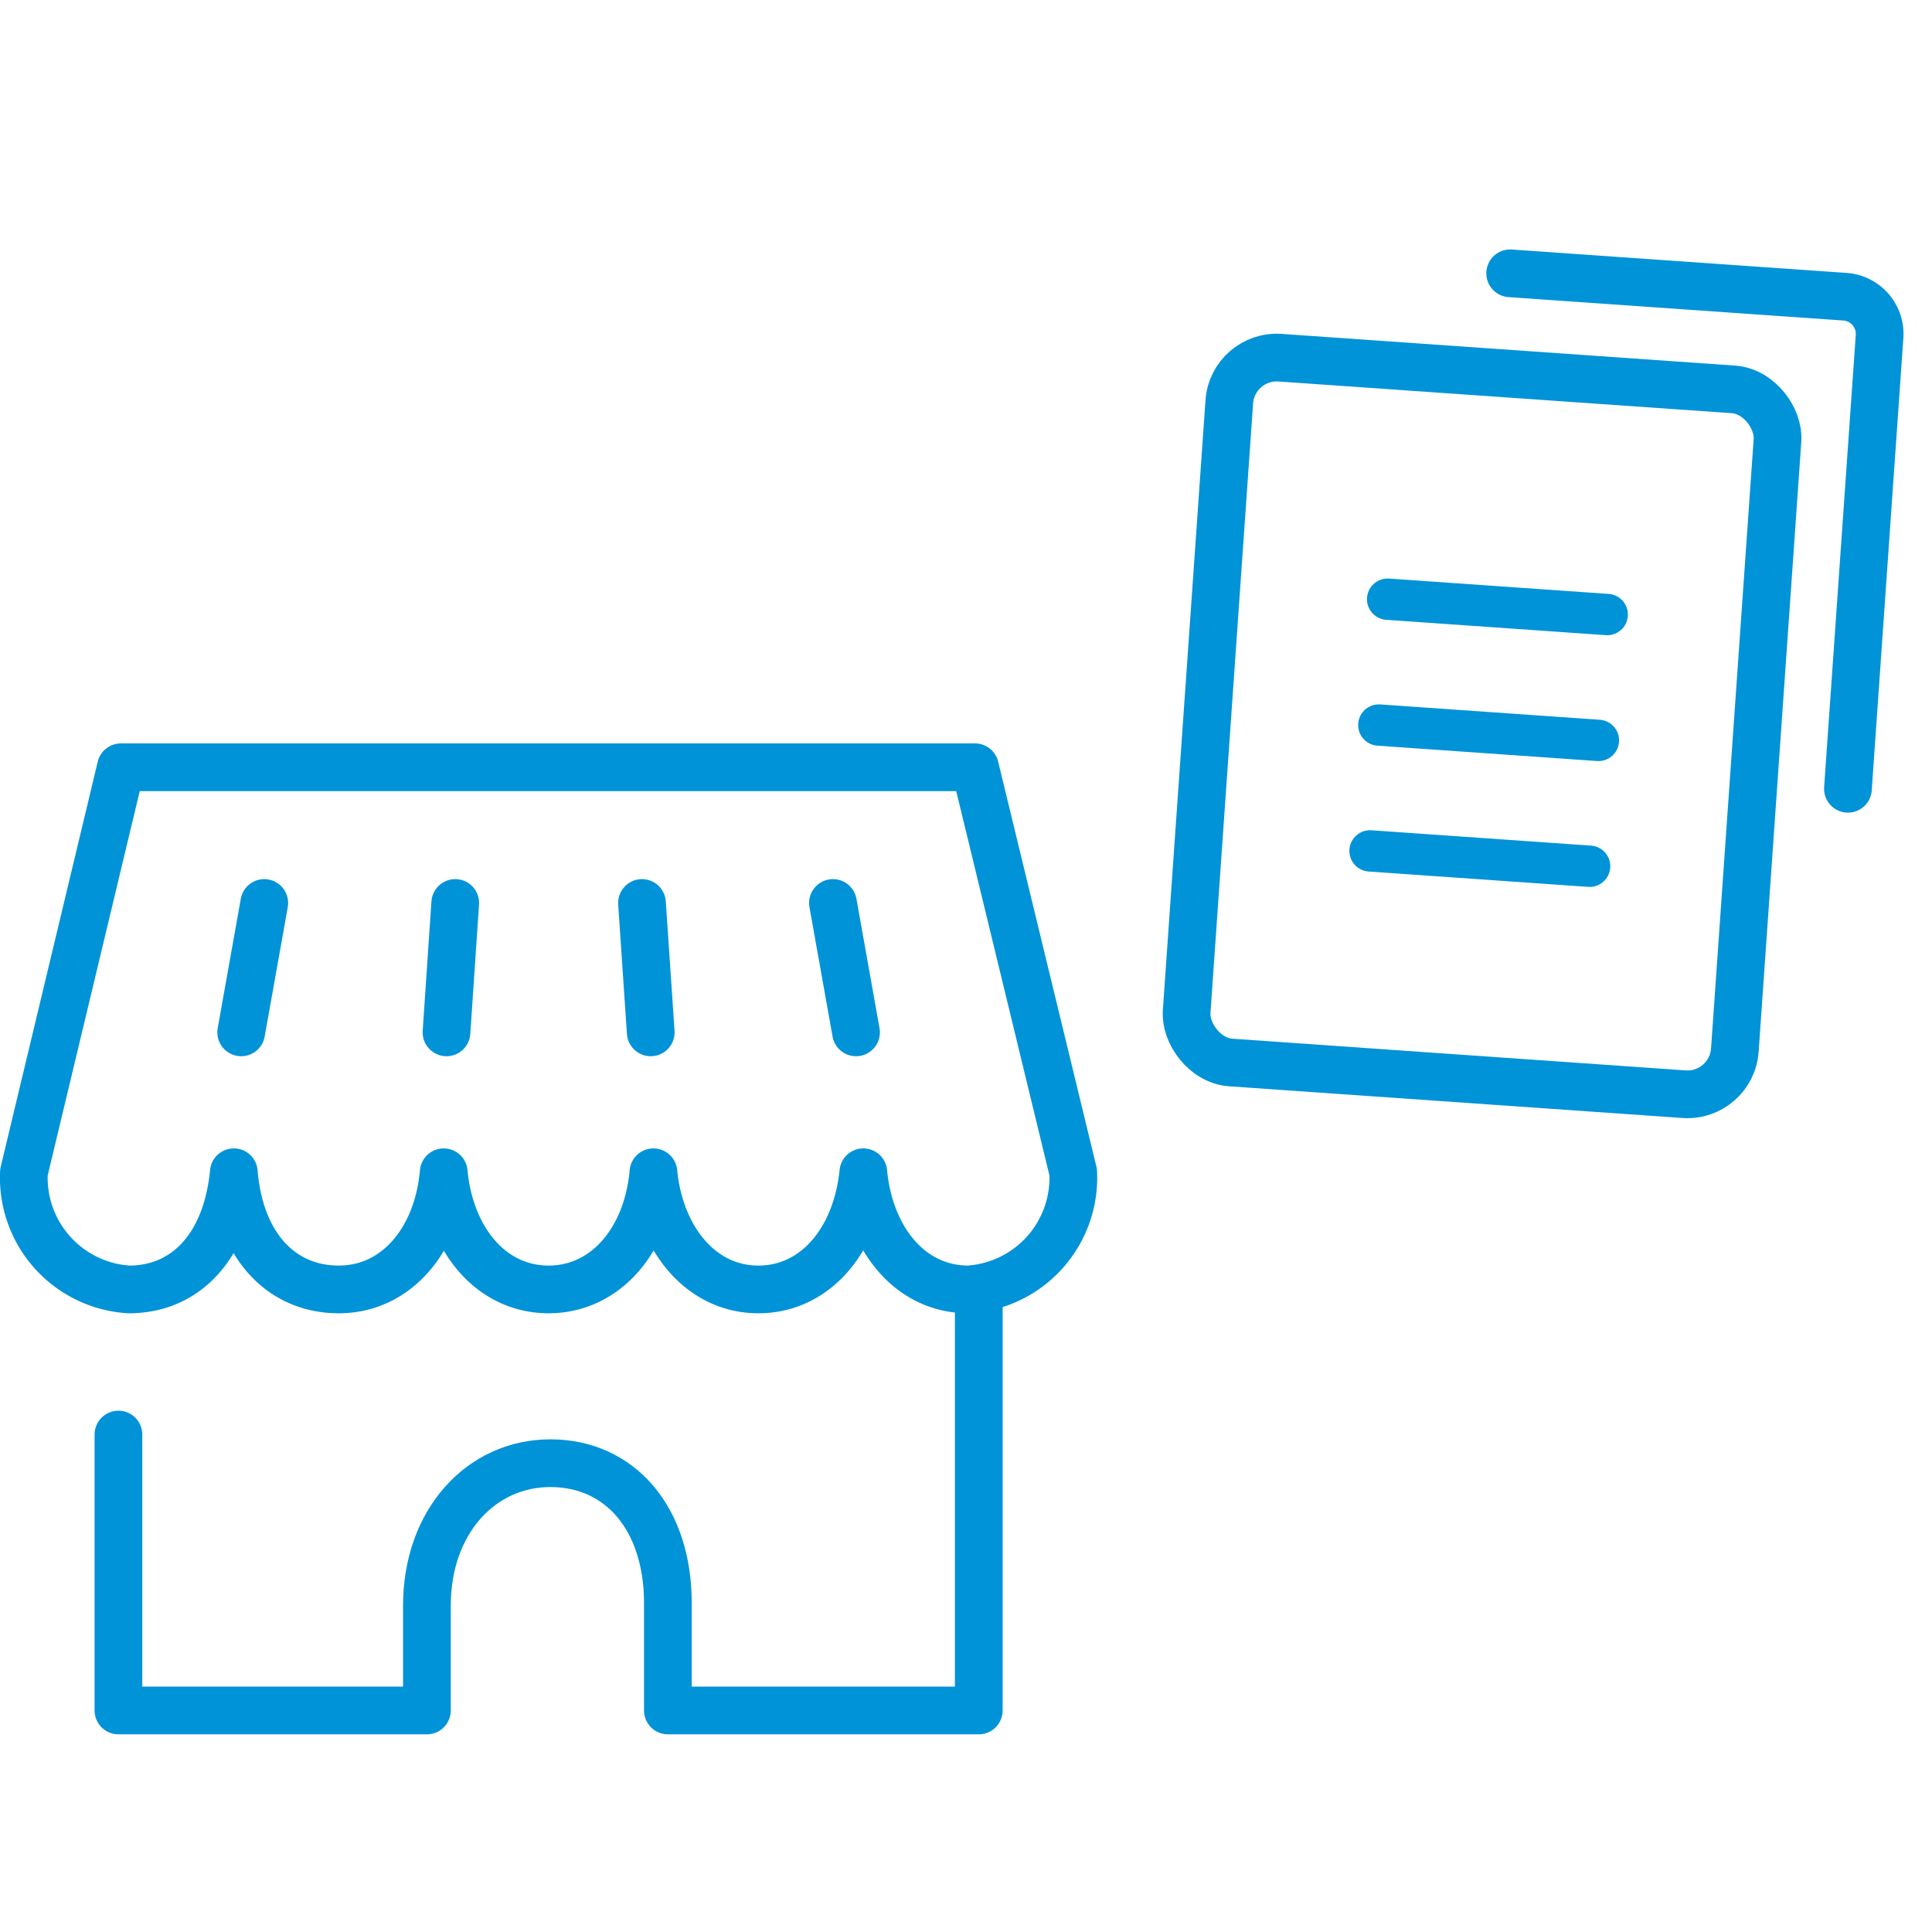
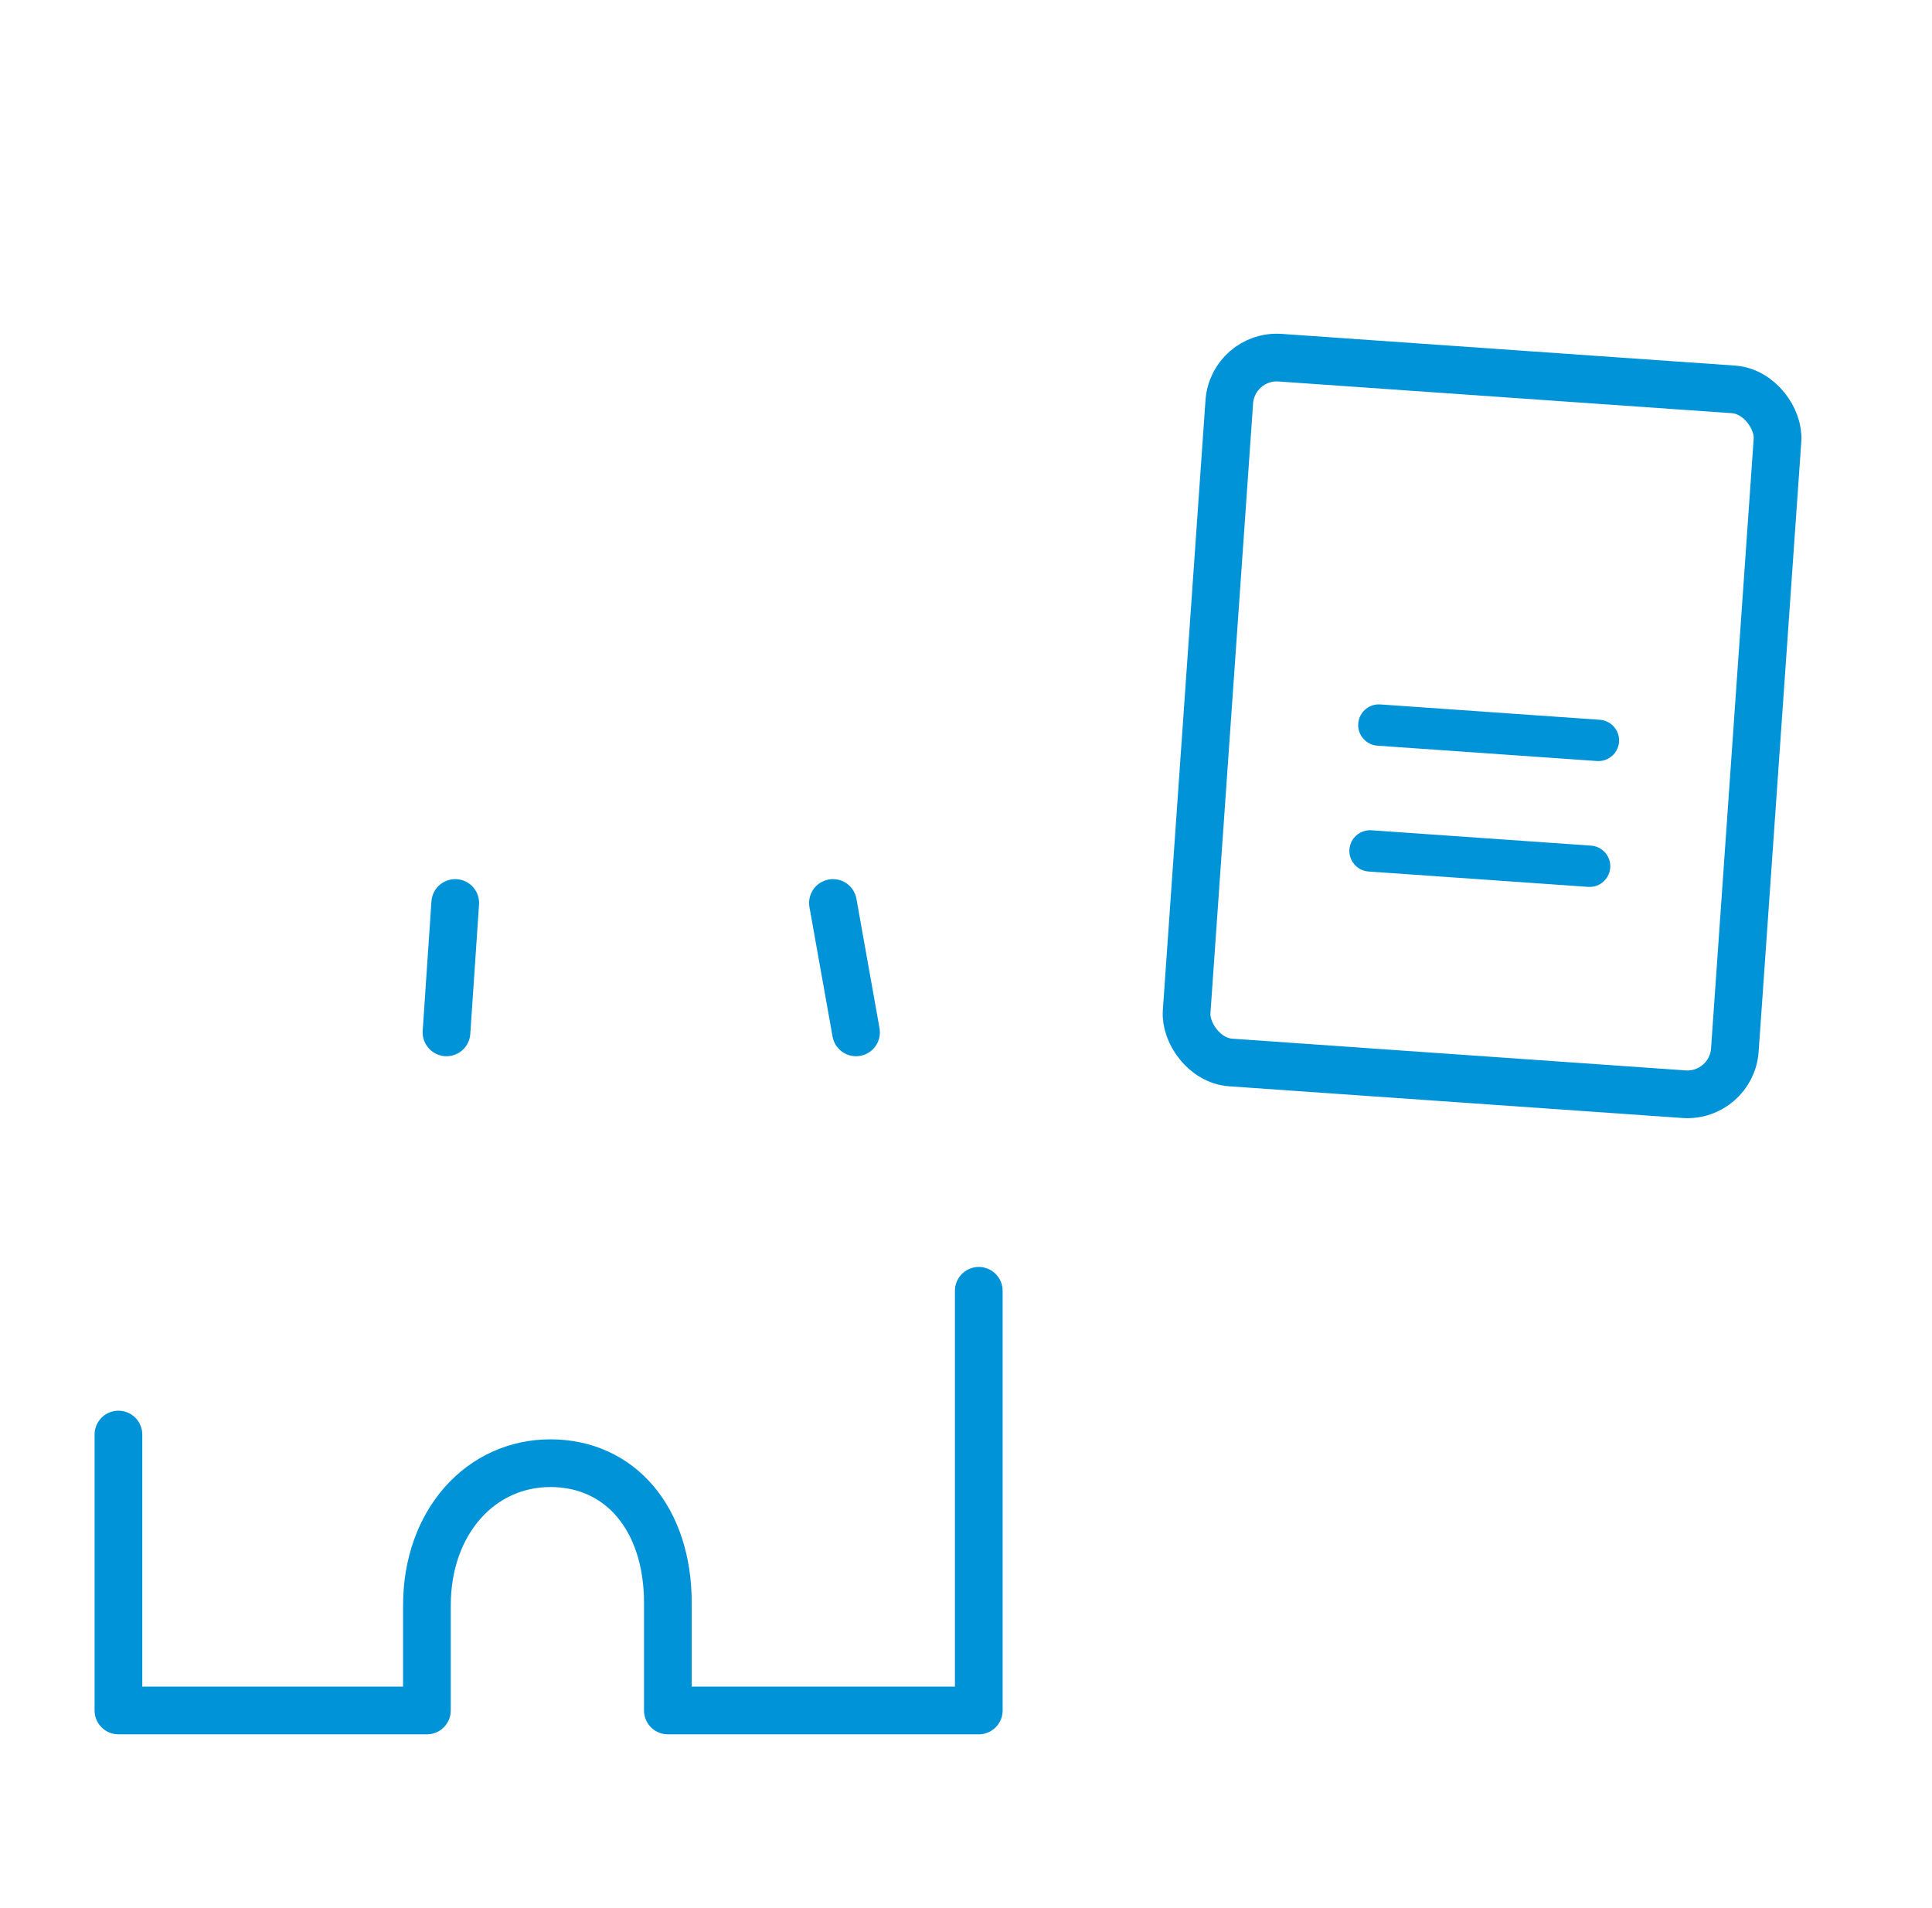
<svg xmlns="http://www.w3.org/2000/svg" width="121.501" height="120" viewBox="0 0 121.501 120">
  <g id="グループ_7985" data-name="グループ 7985" transform="translate(-374.499 -2632)">
    <rect id="長方形_12399" data-name="長方形 12399" width="120" height="120" transform="translate(376 2632)" fill="none" />
    <g id="グループ_8017" data-name="グループ 8017" transform="translate(-1171 -450.746)">
      <g id="レイヤー_2" data-name="レイヤー 2" transform="translate(1232.354 2728.146) rotate(4)">
        <g id="icon" transform="translate(416.001 342.414)">
-           <path id="パス_146" data-name="パス 146" d="M416,367.469h21.106a2.345,2.345,0,0,1,2.345,2.345h0v28.512" transform="translate(-398.943 -367.469)" fill="none" stroke="#0093d7" stroke-linecap="round" stroke-linejoin="round" stroke-width="3" />
          <rect id="長方形_12278" data-name="長方形 12278" width="34.56" height="44.434" rx="2.991" transform="translate(0 6.303)" fill="none" stroke="#0093d7" stroke-linecap="round" stroke-linejoin="round" stroke-width="3" />
          <g id="グループ_7146" data-name="グループ 7146" transform="translate(10.8 20.982)">
            <line id="線_231" data-name="線 231" x1="13.842" transform="translate(0 15.869)" fill="none" stroke="#0093d7" stroke-linecap="round" stroke-linejoin="round" stroke-width="2.6" />
            <line id="線_256" data-name="線 256" x1="13.842" transform="translate(0 7.935)" fill="none" stroke="#0093d7" stroke-linecap="round" stroke-linejoin="round" stroke-width="2.6" />
-             <line id="線_257" data-name="線 257" x1="13.842" transform="translate(0 0)" fill="none" stroke="#0093d7" stroke-linecap="round" stroke-linejoin="round" stroke-width="2.6" />
          </g>
        </g>
      </g>
      <g id="_1022_hm_h" data-name="1022_hm_h" transform="translate(1538.004 3120.47)">
        <g id="グループ_8017-2" data-name="グループ 8017" transform="translate(47.869 19.064)">
-           <line id="線_258" data-name="線 258" x2="0.55" y2="8.138" fill="none" stroke="#0093d7" stroke-linecap="round" stroke-linejoin="round" stroke-width="3" />
          <line id="線_259" data-name="線 259" x2="1.452" y2="8.138" transform="translate(12.009)" fill="none" stroke="#0093d7" stroke-linecap="round" stroke-linejoin="round" stroke-width="3" />
        </g>
-         <path id="パス_297" data-name="パス 297" d="M42,43.368c-3.629,0-6.2-3.145-6.6-7.368-.374,4.245-2.969,7.368-6.6,7.368S22.575,40.6,22.2,36c-.44,4.6-2.969,7.368-6.6,7.368A7.038,7.038,0,0,1,9,36L15.1,10.53h53.71L74.988,36a7.038,7.038,0,0,1-6.6,7.368c-3.629,0-6.2-3.145-6.6-7.368-.418,4.2-2.969,7.368-6.6,7.368s-6.2-3.211-6.6-7.368c-.374,4.223-2.969,7.368-6.6,7.368Z" transform="translate(0 0)" fill="none" stroke="#0093d7" stroke-linecap="round" stroke-linejoin="round" stroke-width="3" />
        <g id="グループ_8018" data-name="グループ 8018" transform="translate(22.663 19.064)">
          <line id="線_260" data-name="線 260" x1="0.55" y2="8.138" transform="translate(12.911)" fill="none" stroke="#0093d7" stroke-linecap="round" stroke-linejoin="round" stroke-width="3" />
-           <line id="線_261" data-name="線 261" x1="1.452" y2="8.138" fill="none" stroke="#0093d7" stroke-linecap="round" stroke-linejoin="round" stroke-width="3" />
        </g>
        <path id="パス_298" data-name="パス 298" d="M11.7,34.54V51.893H31.1v-6.6c0-5.257,3.387-8.952,7.764-8.952s7.39,3.475,7.39,8.8v6.752H65.806V25.5" transform="translate(3.243 17.955)" fill="none" stroke="#0093d7" stroke-linecap="round" stroke-linejoin="round" stroke-width="3" />
      </g>
    </g>
  </g>
</svg>